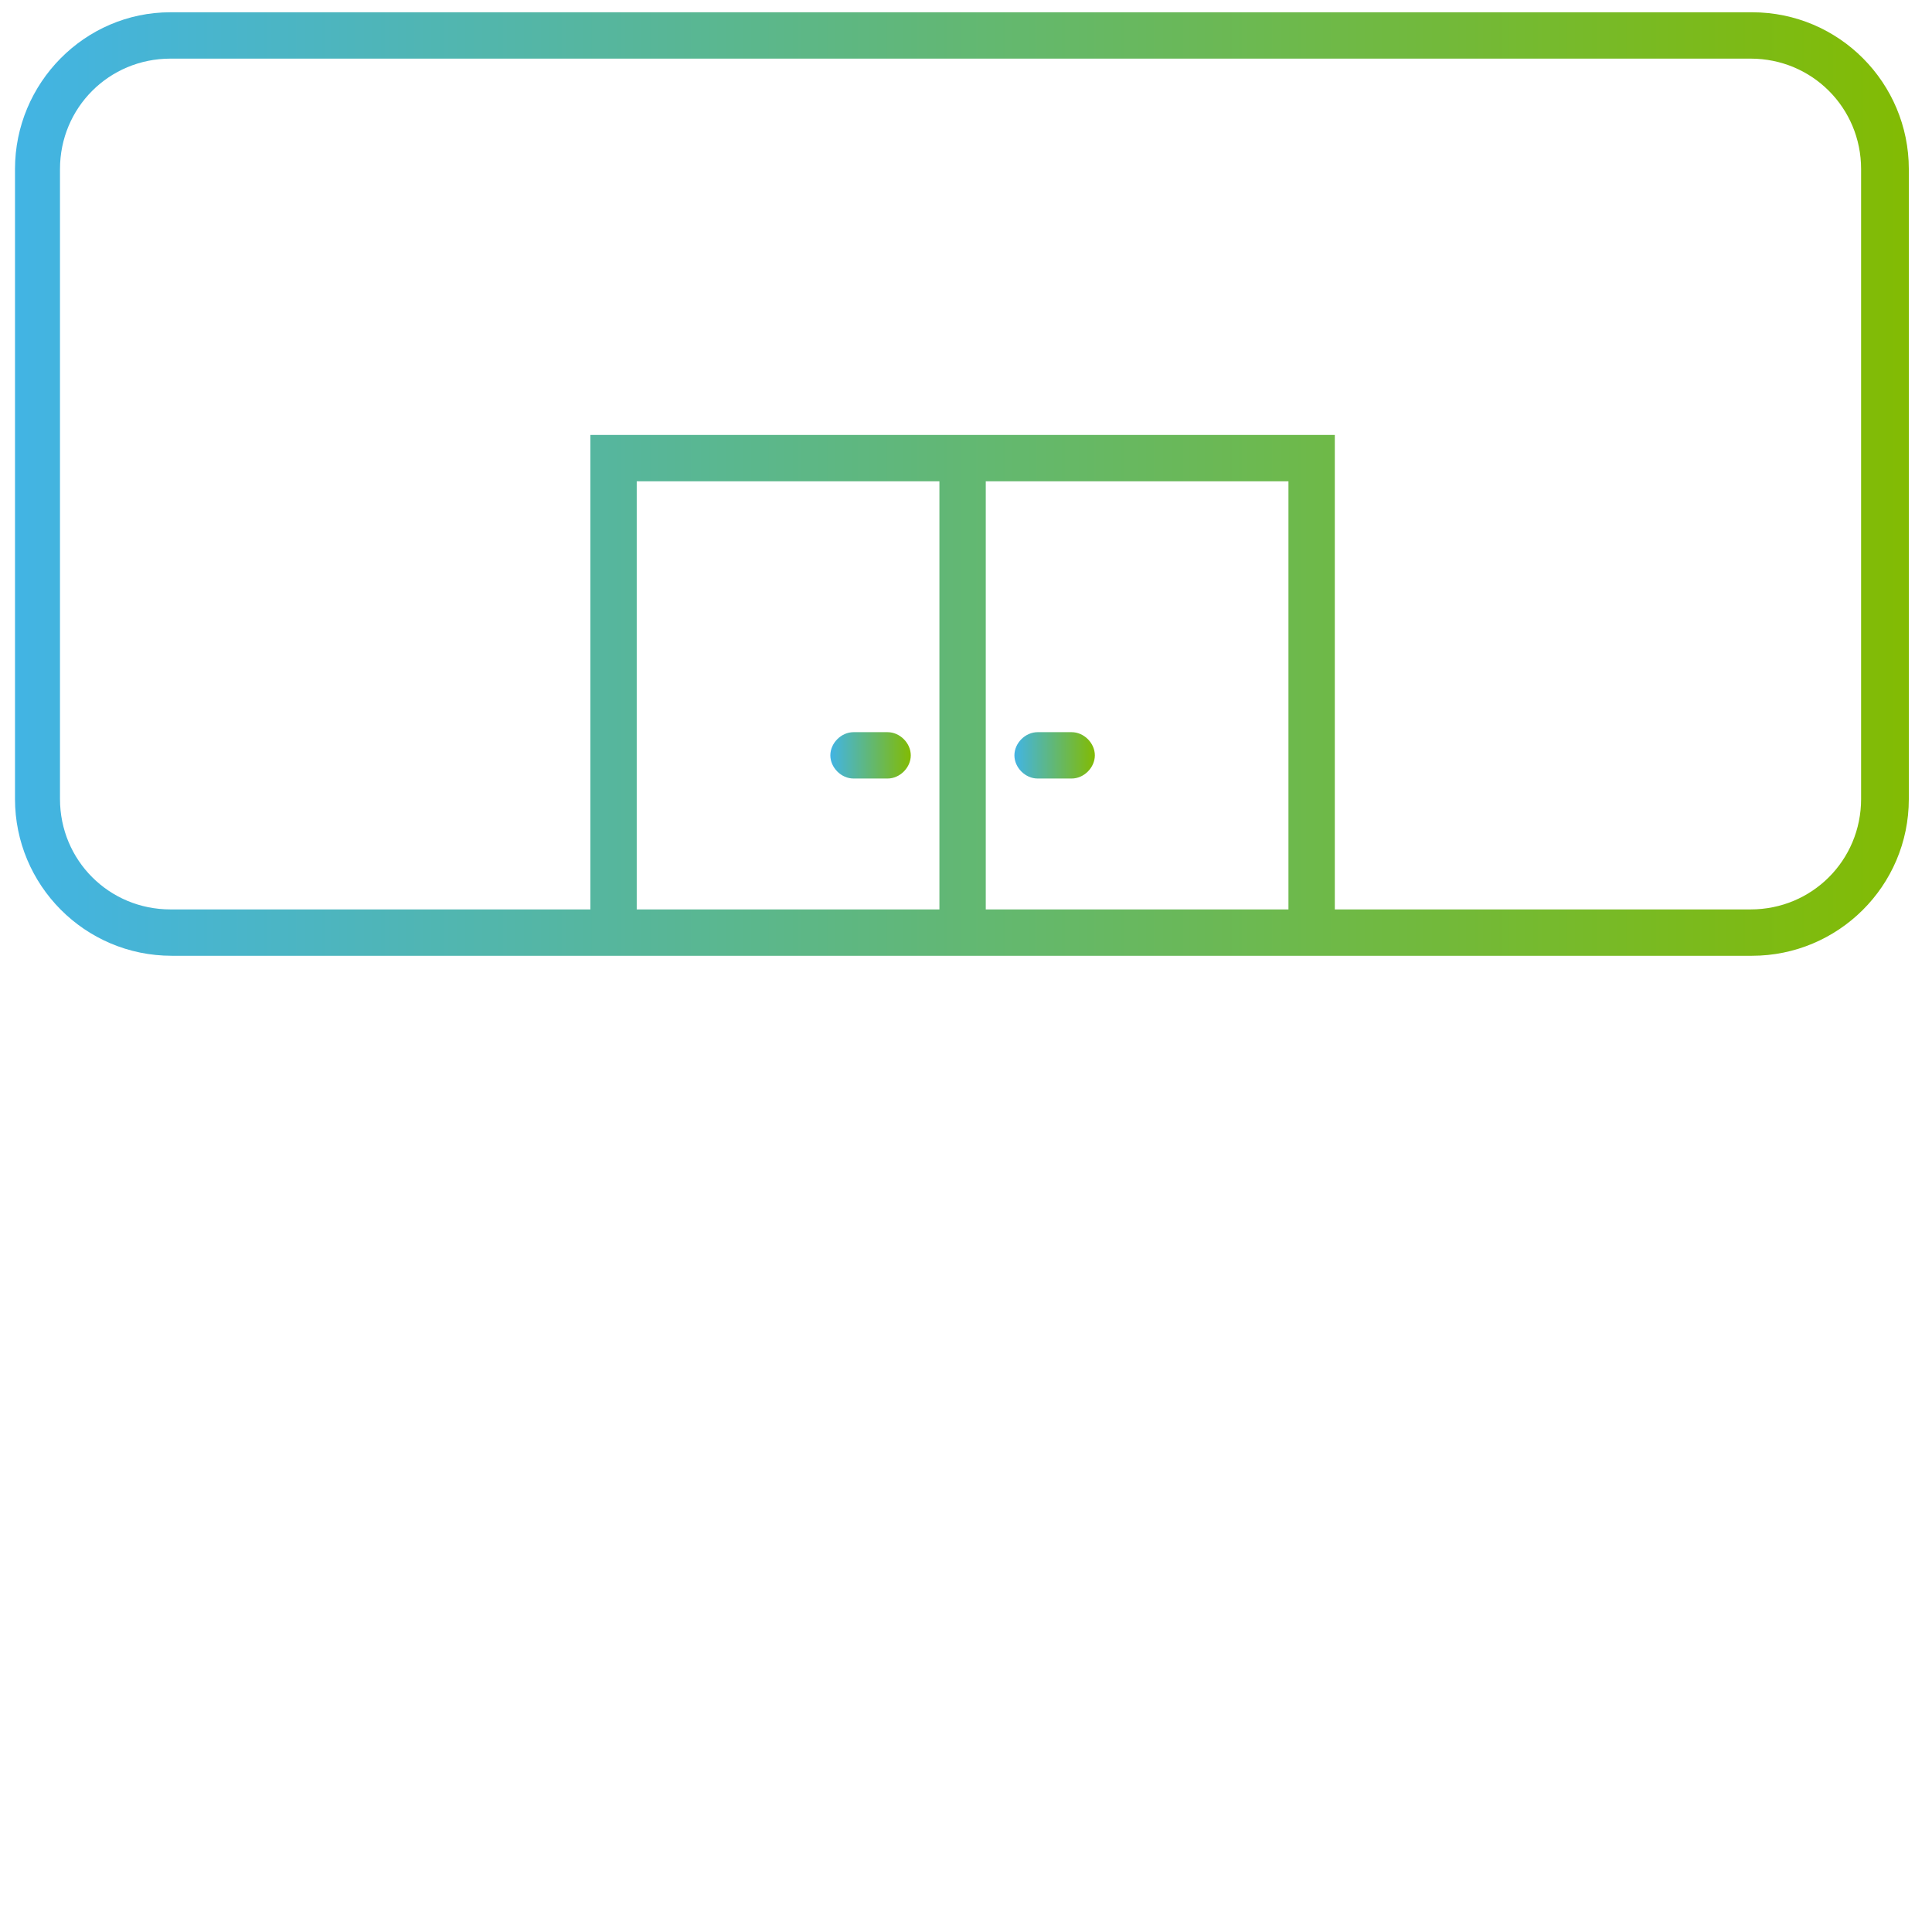
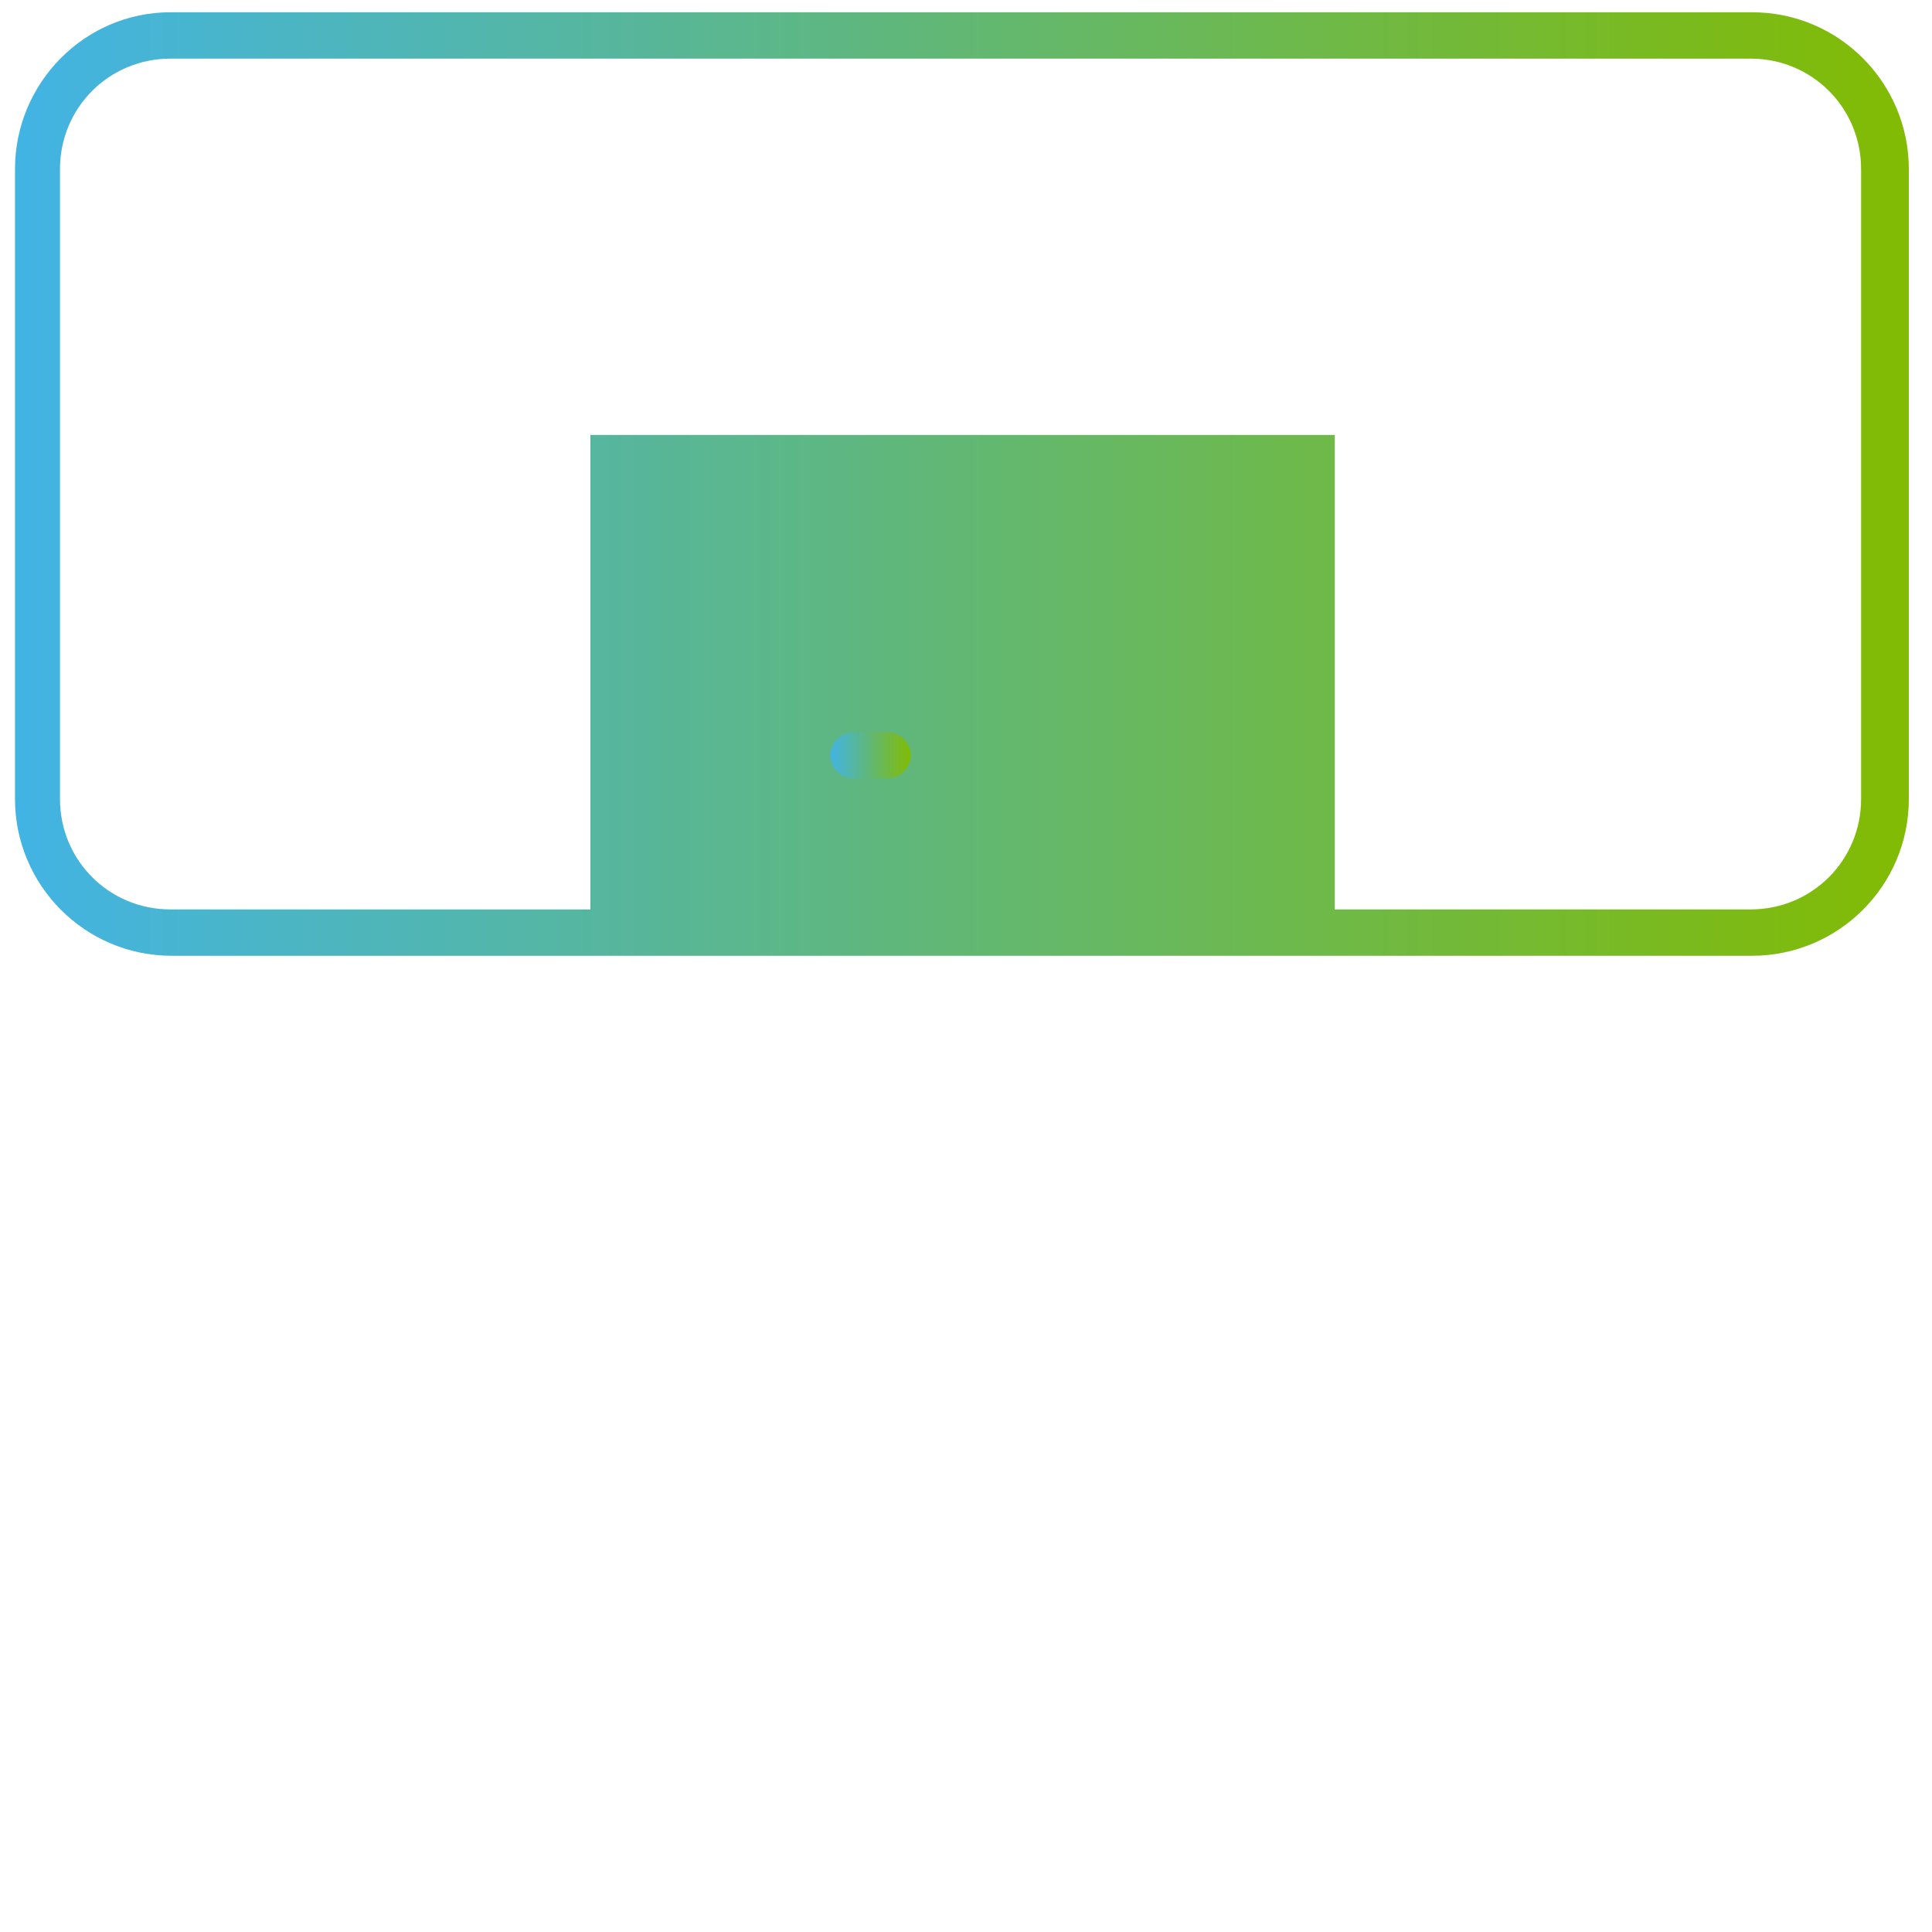
<svg xmlns="http://www.w3.org/2000/svg" xmlns:xlink="http://www.w3.org/1999/xlink" version="1.1" viewBox="0 0 141.7 141.7">
  <defs>
    <style>
      .cls-1 {
        fill: url(#linear-gradient-3);
      }

      .cls-2 {
        fill: url(#linear-gradient-2);
      }

      .cls-3 {
        fill: url(#linear-gradient);
      }
    </style>
    <linearGradient id="linear-gradient" x1="1.1" y1="35.5" x2="139.9" y2="35.5" gradientUnits="userSpaceOnUse">
      <stop offset="0" stop-color="#42b4e4" />
      <stop offset="1" stop-color="#82bb03" />
    </linearGradient>
    <linearGradient id="linear-gradient-2" x1="60.9" y1="55.4" x2="66.8" y2="55.4" xlink:href="#linear-gradient" />
    <linearGradient id="linear-gradient-3" x1="74.4" y1="55.4" x2="80.3" y2="55.4" xlink:href="#linear-gradient" />
  </defs>
  <g>
    <g id="Layer_1">
      <g>
-         <path class="cls-3" d="M128.4.9H12.5C6.2.9,1.1,6.1,1.1,12.4v46.2c0,6.3,5.1,11.5,11.5,11.5h115.9c6.3,0,11.5-5.1,11.5-11.5V12.4c0-6.3-5.1-11.5-11.5-11.5ZM46.7,66.7v-31.4h22.2v31.4h-22.2ZM72.3,66.7v-31.4h22.2v31.4h-22.2ZM136.5,58.6c0,4.5-3.6,8.1-8.1,8.1h-30.5V31.9h-54.6v34.8H12.5c-4.5,0-8.1-3.6-8.1-8.1V12.4c0-4.5,3.6-8.1,8.1-8.1h115.9c4.5,0,8.1,3.6,8.1,8.1v46.2Z" />
+         <path class="cls-3" d="M128.4.9H12.5C6.2.9,1.1,6.1,1.1,12.4v46.2c0,6.3,5.1,11.5,11.5,11.5h115.9c6.3,0,11.5-5.1,11.5-11.5V12.4c0-6.3-5.1-11.5-11.5-11.5ZM46.7,66.7v-31.4h22.2v31.4h-22.2Zv-31.4h22.2v31.4h-22.2ZM136.5,58.6c0,4.5-3.6,8.1-8.1,8.1h-30.5V31.9h-54.6v34.8H12.5c-4.5,0-8.1-3.6-8.1-8.1V12.4c0-4.5,3.6-8.1,8.1-8.1h115.9c4.5,0,8.1,3.6,8.1,8.1v46.2Z" />
        <path class="cls-2" d="M65.1,53.7h-2.5c-.9,0-1.7.8-1.7,1.7s.8,1.7,1.7,1.7h2.5c.9,0,1.7-.8,1.7-1.7s-.8-1.7-1.7-1.7Z" />
-         <path class="cls-1" d="M78.6,53.7h-2.5c-.9,0-1.7.8-1.7,1.7s.8,1.7,1.7,1.7h2.5c.9,0,1.7-.8,1.7-1.7s-.8-1.7-1.7-1.7Z" />
      </g>
    </g>
  </g>
</svg>